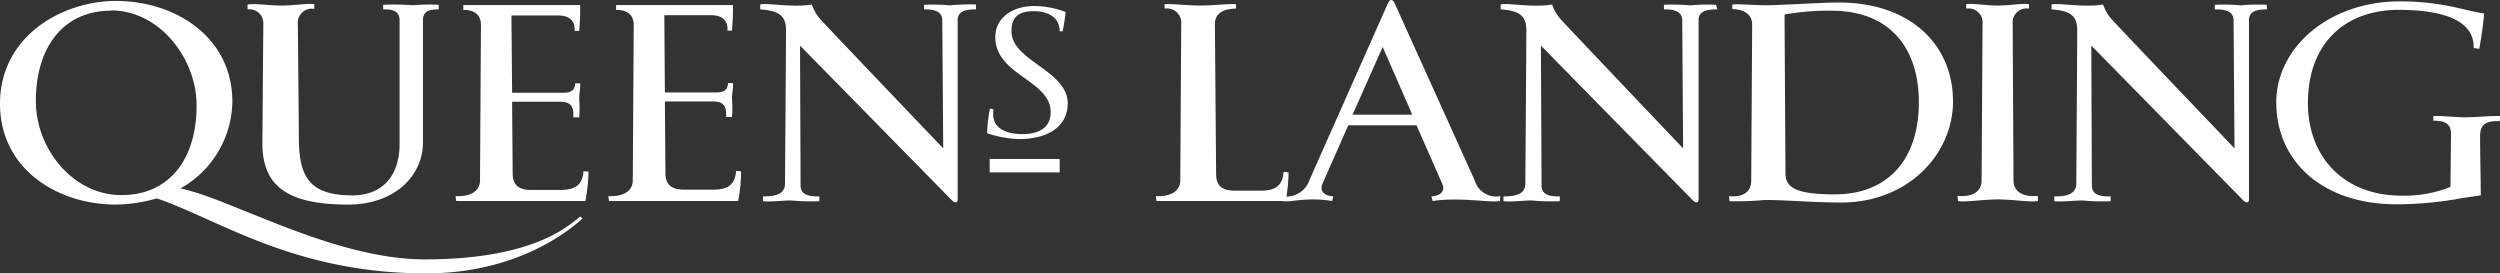
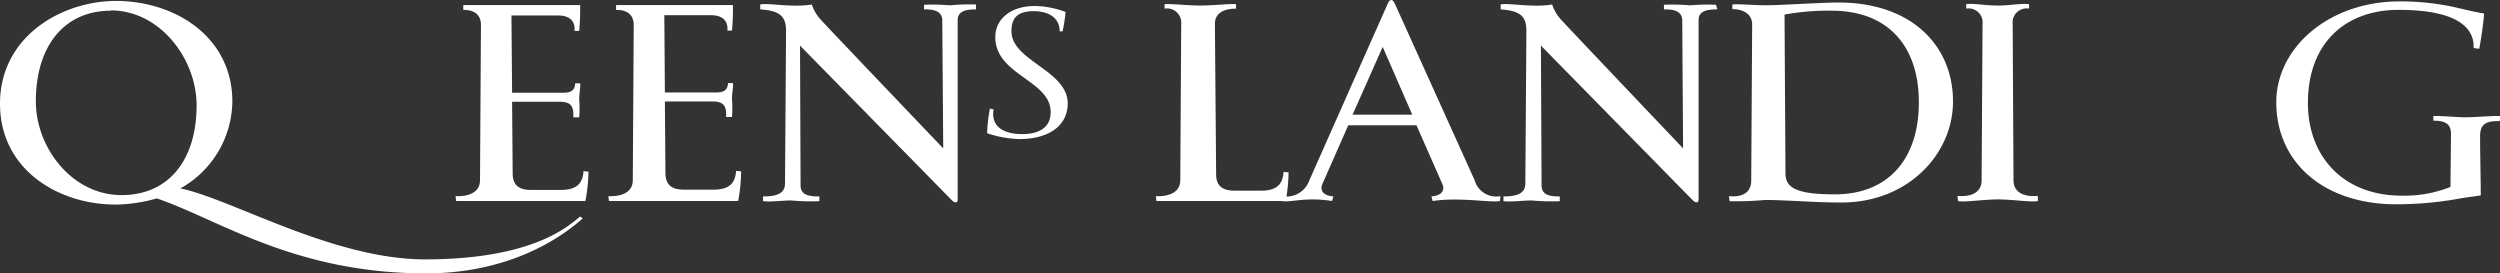
<svg xmlns="http://www.w3.org/2000/svg" viewBox="0 0 266.4 29.13">
  <rect x="0" y="0" width="266.4" height="29.13" fill="#333333" stroke="none" />
  <defs>
    <style>.cls-1{fill:#fff;}</style>
  </defs>
  <title>QL-logo-Rev</title>
  <g id="Layer_2" data-name="Layer 2">
    <g id="Layer_1-2" data-name="Layer 1">
      <path class="cls-1" d="M16.71,21.14a16.52,16.52,0,0,1-4.36.66C6.11,21.8,0,18,0,11.06,0,3.81,6.67.1,12.35.1c6.3,0,12.41,3.82,12.41,10.74a10.76,10.76,0,0,1-5.54,9.24c5.38,1.08,16.23,7.56,26.07,7.56,11.85,0,15.51-3.79,16.54-4.57l.26.21c-1,.86-6.52,5.85-16.69,5.85C31.36,29.13,23.35,23.4,16.71,21.14Zm-4.89-20c-5,0-8,3.79-8,9.65,0,5,3.9,10,9.13,10,5,0,8-3.71,8-9.57C20.94,6.21,17,1.11,11.82,1.11Z" />
-       <path class="cls-1" d="M45.07,2.17l0,13.06c0,3.24-2.74,6.57-8,6.57-6.7,0-9.14-2.16-9.11-6.63l.1-12.59A1.49,1.49,0,0,0,26.38,1l0-.5C27,.32,28.58.59,30,.59S32.83.32,33.49.45l0,.5a1.49,1.49,0,0,0-1.75,1.63l.11,12.18c0,4.2,1.23,6.06,5.73,6.06,3,0,5-1.91,5-5.48l0-13.17c0-1-.73-1.2-1.75-1.17l0-.49A26.21,26.21,0,0,1,44,.56,19.93,19.93,0,0,1,46.75.51l0,.49C45.76,1,45.07,1.16,45.07,2.17Z" />
      <path class="cls-1" d="M62.38,21.42l-13.77,0-.07-.52c1.23.06,2.58-.3,2.61-1.66l.1-16.58c0-1.19-.86-1.63-1.88-1.6l0-.52H61.82a25.19,25.19,0,0,1-.1,2.75l-.5,0c.1-1-.49-1.64-1.72-1.64h-5l.07,8.23h5.49c.8,0,1.2-.27,1.23-1l.53,0c.06.33-.1,1.06-.1,1.69a12.5,12.5,0,0,1,0,1.93l-.63,0c.07-1.2-.26-1.66-1.48-1.66H54.57l.06,7.63c0,1.23.63,1.77,1.95,1.77h3.15c1.82,0,2.35-.76,2.45-2l.53.05A18.42,18.42,0,0,1,62.38,21.42Z" />
      <path class="cls-1" d="M78.66,21.42l-13.77,0-.06-.52c1.22.06,2.57-.3,2.6-1.66l.1-16.58c0-1.19-.85-1.63-1.88-1.6l0-.52H78.1A25.19,25.19,0,0,1,78,3.26l-.49,0c.1-1-.5-1.64-1.72-1.64h-5l.06,8.23h5.5c.79,0,1.19-.27,1.23-1l.52,0c.07.33-.1,1.06-.1,1.69a12.5,12.5,0,0,1,0,1.93l-.63,0c.07-1.2-.26-1.66-1.48-1.66H70.85l.06,7.63c0,1.23.63,1.77,2,1.77H76c1.82,0,2.34-.76,2.44-2l.53.05A17.46,17.46,0,0,1,78.66,21.42Z" />
      <path class="cls-1" d="M102.05,2.15l0,19.08c0,.46-.33.4-.63.1L85.25,4.86l.06,14.92c0,1,.93,1.17,2,1.15l0,.51a22.42,22.42,0,0,1-3-.08c-.94,0-2.11.17-3,.08v-.51c1.22,0,2.34-.19,2.34-1.37,0,0,.11-15.24.11-16.3,0-1.5-.64-2.12-2.75-2.26V.48c.7-.21,3.39.36,5.5,0a4.46,4.46,0,0,0,1,1.67c.73.82,13,13.66,13,13.66l-.1-13.63c0-1-.92-1.2-1.94-1.18l0-.49a20.5,20.5,0,0,1,2.77.06A20.64,20.64,0,0,1,104,.48L104,1C103,1,102.05,1.14,102.05,2.15Z" />
      <path class="cls-1" d="M181,2.15l0,19.08c0,.46-.33.4-.63.1L164.2,4.86l.07,14.92c0,1,.92,1.17,1.94,1.15l0,.51a22.5,22.5,0,0,1-3-.08c-.93,0-2.11.17-3,.08v-.51c1.21,0,2.33-.19,2.33-1.37,0,0,.11-15.24.11-16.3,0-1.5-.63-2.12-2.74-2.26V.48c.69-.21,3.38.36,5.49,0a4.37,4.37,0,0,0,1,1.67c.73.82,12.95,13.66,12.95,13.66l-.09-13.63c0-1-.93-1.2-1.95-1.18l0-.49a20.67,20.67,0,0,1,2.78.06,20.5,20.5,0,0,1,2.77-.06L183,1C181.93,1,181,1.14,181,2.15Z" />
-       <path class="cls-1" d="M239.65,2.15l0,19.08c0,.46-.33.4-.63.1L222.85,4.86l.06,14.92c0,1,.93,1.17,2,1.15l0,.51a22.61,22.61,0,0,1-3-.08c-.92,0-2.11.17-3,.08v-.51c1.22,0,2.34-.19,2.34-1.37,0,0,.1-15.24.1-16.3,0-1.5-.63-2.12-2.74-2.26V.48c.7-.21,3.38.36,5.5,0a4.34,4.34,0,0,0,1,1.67c.73.82,13,13.66,13,13.66l-.1-13.63c0-1-.92-1.2-2-1.18l0-.49a20.5,20.5,0,0,1,2.77.06,20.62,20.62,0,0,1,2.78-.06l0,.49C240.58,1,239.65,1.14,239.65,2.15Z" />
      <path class="cls-1" d="M108.65,14.82a11.88,11.88,0,0,1-3.46-.62,15.37,15.37,0,0,1,.3-2.63l.39.09c-.26,1.38.49,2.63,3.08,2.63,1.6,0,3-.59,3-2.34,0-3.42-5.9-3.92-5.9-8,0-2,1.75-3.31,4.2-3.31a9.61,9.61,0,0,1,3.29.64,18.25,18.25,0,0,1-.32,2.06l-.31,0c0-1.59-1.4-2.15-2.76-2.15-1.78,0-2.38.77-2.38,2.13,0,3.19,6,4.15,6,7.73C113.72,13.86,111.1,14.82,108.65,14.82Z" />
      <path class="cls-1" d="M137,21.42l-13.77,0-.06-.52c1.22.06,2.57-.3,2.6-1.66l.1-16.66A1.52,1.52,0,0,0,124.1.92l0-.47c.73-.07,2.42.14,3.81.14s3.11-.21,3.8-.14l0,.47c-1.22,0-2.25.43-2.25,1.63l.13,16c0,1.23.63,1.77,2,1.77h2.75c1.82,0,2.34-.76,2.44-2l.53.05A17.46,17.46,0,0,1,137,21.42Z" />
      <path class="cls-1" d="M159.84,21.42c-1,.21-4.27-.44-7.18,0l-.13-.49c1.06-.08,1.49-.62,1.15-1.36l-2.74-6.22h-7.27l-2.74,6.22c-.33.74.1,1.28,1.15,1.36l-.13.49c-2.87-.46-4.39.19-5.35,0l0-.52a2.59,2.59,0,0,0,2.94-1.72L147.86.43c.23-.55.53-.6.79,0l8.49,18.78a2.38,2.38,0,0,0,2.74,1.69ZM147.34,5l-3.21,7.22h6.36Z" />
      <path class="cls-1" d="M196.22,21.58c-3,0-5.78-.27-8.16-.27a33.2,33.2,0,0,1-3.76.13l-.06-.54c1.28.14,2.37-.3,2.37-1.64l.1-16.65c0-1.2-1.09-1.64-2.11-1.64l0-.49c.69-.08,2.21.08,3.56.08,1.69,0,5.82-.29,7.77-.29,7.82,0,12.18,4.66,12.18,10.51C208.14,16.37,203.35,21.58,196.22,21.58ZM195.16,1.14a26.31,26.31,0,0,0-5,.41l.1,16.92c0,1.56,1.2,2.24,5.26,2.24,5.75,0,8.95-3.84,8.95-9.76C204.51,5.42,201.63,1.14,195.16,1.14Z" />
      <path class="cls-1" d="M217.17,21.42c-.66.16-2.67-.17-4.26-.17s-3.6.33-4.26.17l-.06-.55c1.29.14,2.57-.27,2.57-1.64l.1-16.68A1.49,1.49,0,0,0,209.52.92l0-.47c.66-.13,2,.14,3.36.14s2.67-.27,3.34-.14l0,.47a1.49,1.49,0,0,0-1.75,1.63l.09,16.68c0,1.37,1.29,1.78,2.58,1.64Z" />
      <path class="cls-1" d="M266.36,12.91c-1.45-.05-2.08.33-2.08,1.58,0,2.38.07,4.53.07,6.33-.83.13-2,.27-2.77.43a38.55,38.55,0,0,1-6.21.52c-7.86,0-12.81-4.55-12.81-10.87,0-5.84,5.62-10.75,13.14-10.75a27.16,27.16,0,0,1,5.71.58c1,.22,2.11.52,3.3.71-.1,1.17-.29,2.5-.52,3.76l-.6-.08c.1-2.51-2.37-4.07-8-4.07s-9.66,3.51-9.66,9.92c0,5.69,3.75,9.88,10,9.88a13.24,13.24,0,0,0,5.19-.93l.06-5.62c0-1.09-.59-1.44-1.88-1.44l0-.49c.67-.06,2.44.13,3.46.13s2.92-.19,3.71-.13Z" />
-       <rect class="cls-1" x="105.46" y="16.94" width="7.46" height="1.43" />
    </g>
  </g>
</svg>